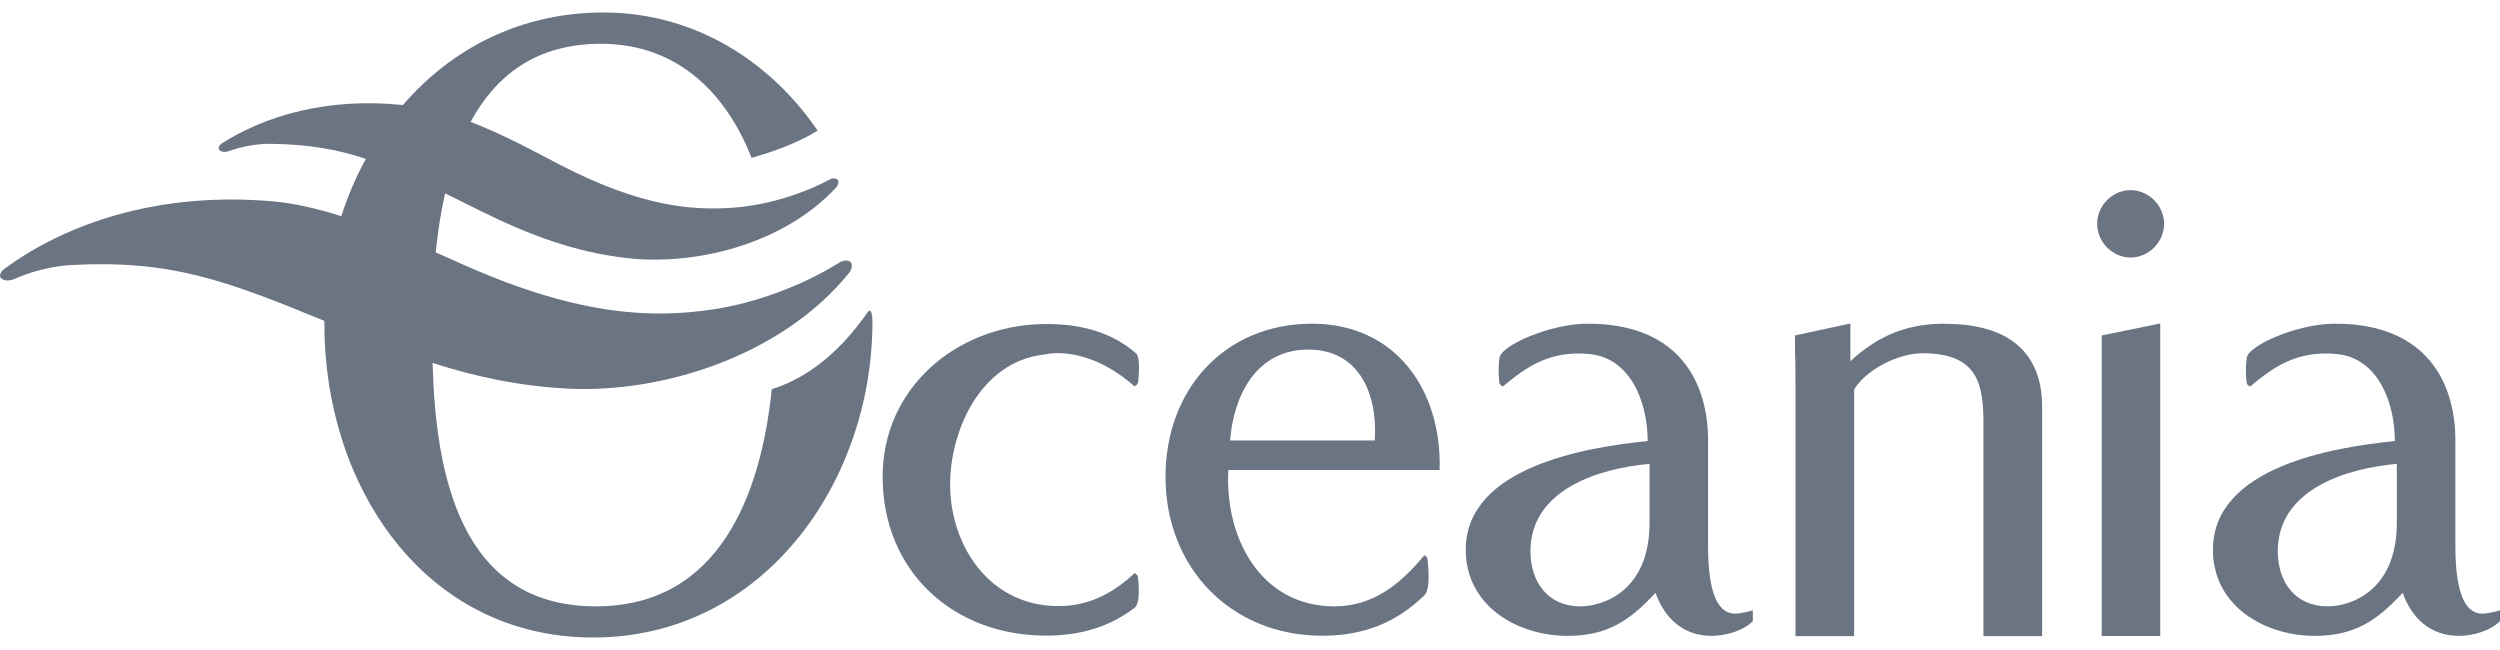
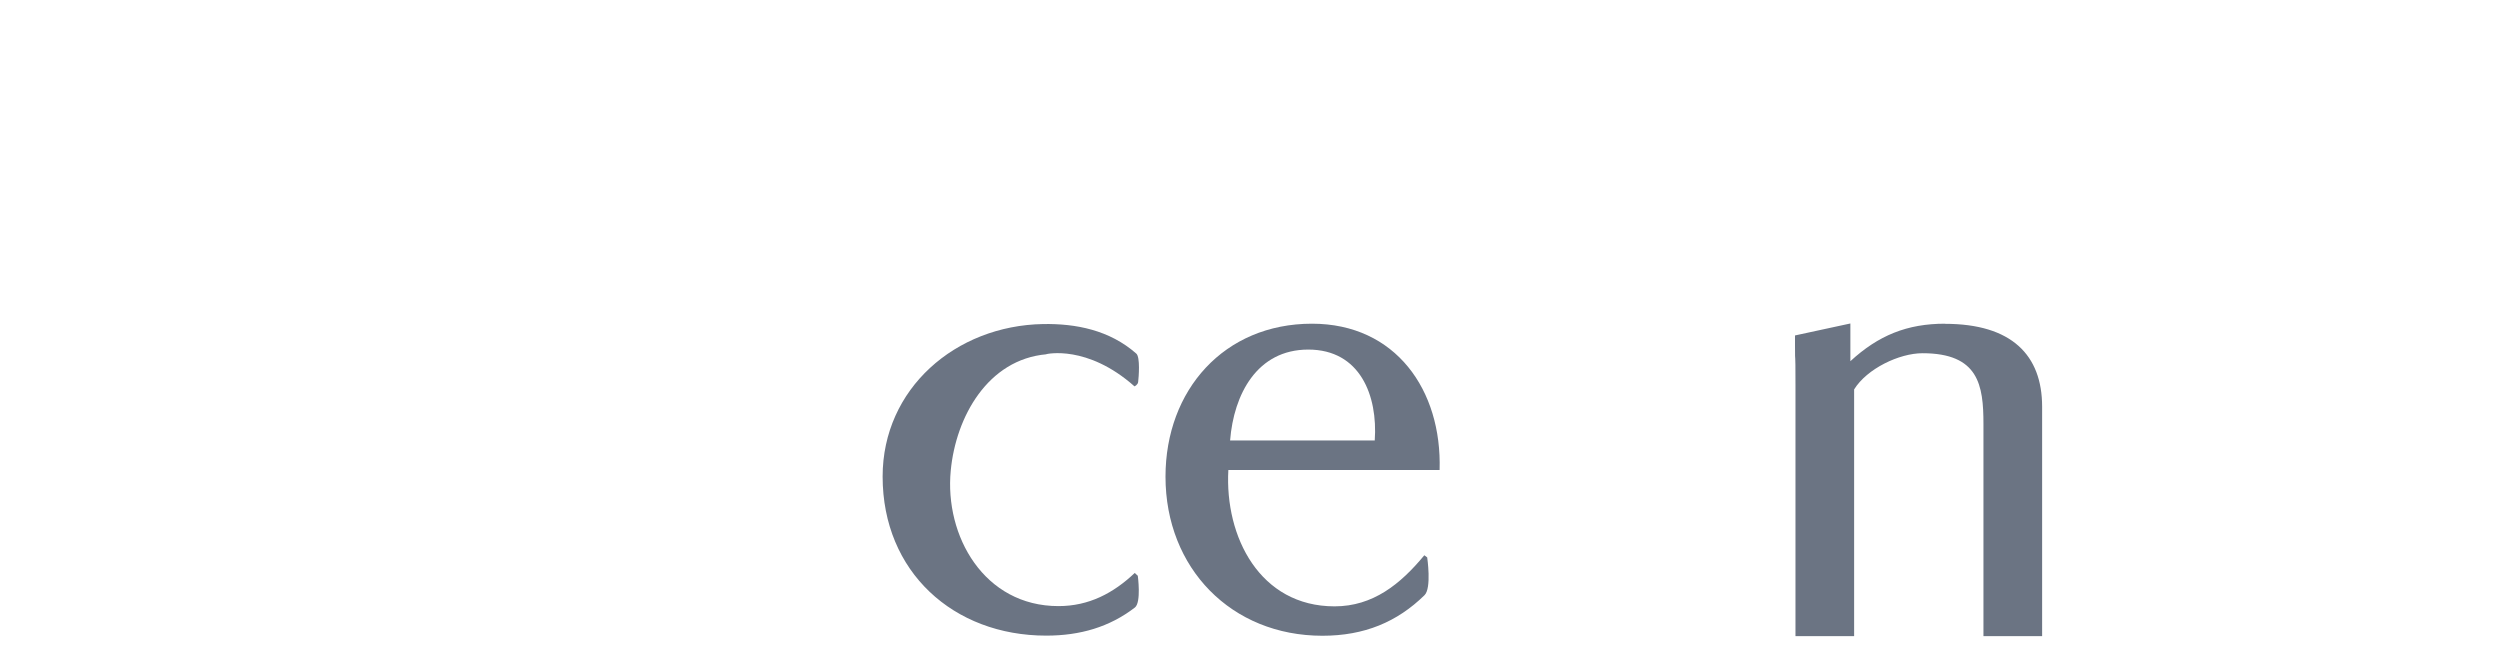
<svg xmlns="http://www.w3.org/2000/svg" width="100" height="26" viewBox="0 0 100 26" fill="none">
  <path fill-rule="evenodd" clip-rule="evenodd" d="M56.971 22.213C56.018 23.365 54.92 24.254 53.382 24.254C50.4 24.254 48.984 21.479 49.134 18.799H57.584C57.682 15.605 55.826 12.948 52.48 12.948C48.966 12.948 46.62 15.601 46.62 19.067C46.62 22.73 49.255 25.43 52.896 25.43C54.574 25.43 55.887 24.879 56.981 23.807C57.27 23.525 57.088 22.297 57.088 22.297L56.976 22.213H56.971ZM52.331 13.983C54.406 13.983 55.116 15.826 54.99 17.618H49.204C49.349 15.775 50.279 13.983 52.331 13.983Z" fill="#6B7483" />
  <path fill-rule="evenodd" clip-rule="evenodd" d="M77.801 12.948C76.287 12.948 75.137 13.414 74.015 14.448V12.939L71.8 13.418V13.809C71.8 14.792 71.819 13.738 71.819 15.408V25.444H74.165V15.577C74.679 14.745 75.974 14.129 76.899 14.129C79.147 14.129 79.338 15.408 79.338 16.955V25.444H81.685V16.268C81.685 14.204 80.465 12.953 77.801 12.953" fill="#6B7483" />
-   <path fill-rule="evenodd" clip-rule="evenodd" d="M86.405 12.939L84.068 13.418V14.138C84.068 15.196 84.068 13.734 84.068 15.403V25.439H86.409V12.934L86.405 12.939Z" fill="#6B7483" />
-   <path fill-rule="evenodd" clip-rule="evenodd" d="M85.222 10.301C85.951 10.301 86.564 9.68 86.564 8.951C86.564 8.222 85.947 7.606 85.222 7.606C84.498 7.606 83.886 8.222 83.886 8.951C83.886 9.68 84.498 10.301 85.222 10.301Z" fill="#6B7483" />
-   <path fill-rule="evenodd" clip-rule="evenodd" d="M69.398 24.545C68.253 24.545 68.323 22.213 68.323 21.451V17.618C68.323 16.927 68.3 12.92 63.463 12.948C61.995 12.958 60.056 13.814 59.981 14.303C59.92 14.702 59.948 15.187 59.981 15.337C59.995 15.389 60.093 15.478 60.126 15.45C61.019 14.707 61.967 14.006 63.584 14.162C65.206 14.317 65.907 16.066 65.907 17.642C63.463 17.886 58.63 18.672 58.63 21.992C58.63 24.23 60.682 25.434 62.706 25.434C64.271 25.434 65.173 24.846 66.22 23.713C66.585 24.743 67.342 25.434 68.468 25.434C69.071 25.434 69.763 25.208 70.113 24.846V24.414C70.113 24.414 69.688 24.545 69.393 24.545H69.398ZM65.982 20.91C65.982 23.661 64.103 24.254 63.22 24.254C61.925 24.254 61.219 23.294 61.219 22.044C61.219 19.56 64.005 18.728 65.982 18.554V20.915V20.91Z" fill="#6B7483" />
  <path fill-rule="evenodd" clip-rule="evenodd" d="M41.852 14.166C41.852 14.166 43.484 13.771 45.381 15.455C45.381 15.455 45.512 15.394 45.526 15.281C45.549 15.093 45.615 14.284 45.451 14.143C44.381 13.202 43.035 12.939 41.722 12.962C38.221 13.024 35.305 15.549 35.305 19.062C35.305 22.871 38.137 25.425 41.848 25.425C43.208 25.425 44.381 25.081 45.395 24.301C45.657 24.099 45.512 23.031 45.512 23.031L45.39 22.918C44.535 23.727 43.558 24.244 42.339 24.244C39.362 24.244 37.777 21.437 38.03 18.822C38.235 16.668 39.516 14.378 41.857 14.171" fill="#6B7483" />
-   <path fill-rule="evenodd" clip-rule="evenodd" d="M17.303 14.519C17.424 18.902 18.368 24.254 23.836 24.254C28.781 24.254 30.44 19.767 30.87 15.568C32.618 15.027 33.884 13.668 34.679 12.525C34.861 12.243 34.898 12.652 34.898 12.868C34.898 19.297 30.524 25.5 23.733 25.5C16.943 25.5 12.975 19.41 12.975 12.981C12.975 12.934 12.975 12.882 12.975 12.835C8.961 11.18 6.769 10.39 2.843 10.602C2.025 10.649 1.231 10.87 0.534 11.175C0.534 11.175 0.259 11.288 0.067 11.152C-0.115 11.011 0.132 10.785 0.132 10.785C2.595 8.96 6.306 7.644 10.951 8.057C11.788 8.133 12.718 8.354 13.653 8.645C13.91 7.846 14.237 7.079 14.634 6.355C13.475 5.969 12.335 5.772 10.83 5.753C10.232 5.748 9.643 5.871 9.124 6.054C9.124 6.054 8.914 6.125 8.788 6.012C8.661 5.899 8.853 5.748 8.853 5.748C10.592 4.634 13.087 3.886 16.116 4.201C18.05 1.958 20.803 0.5 24.135 0.5C27.855 0.5 30.865 2.522 32.706 5.226C31.842 5.758 30.809 6.106 30.061 6.313C29.099 3.848 27.192 1.751 24.037 1.751C21.434 1.751 19.822 3.03 18.826 4.874C20.196 5.405 21.551 6.148 22.341 6.562C25.593 8.255 27.659 8.429 29.332 8.307C30.678 8.208 32.071 7.771 33.127 7.211C33.127 7.211 33.3 7.093 33.445 7.15C33.646 7.239 33.454 7.488 33.454 7.488C31.342 9.783 27.776 10.644 25.037 10.319C22.981 10.075 21.191 9.412 19.214 8.434C18.705 8.18 18.237 7.949 17.803 7.733C17.63 8.504 17.508 9.304 17.429 10.098C17.906 10.305 18.326 10.493 18.672 10.649C23.28 12.671 26.131 12.713 28.407 12.393C30.239 12.135 32.108 11.406 33.506 10.545C33.506 10.545 33.735 10.371 33.936 10.432C34.221 10.536 33.982 10.893 33.982 10.893C31.295 14.232 26.495 15.737 22.715 15.544C20.826 15.45 19.083 15.088 17.307 14.519H17.303Z" fill="#6B7483" />
-   <path fill-rule="evenodd" clip-rule="evenodd" d="M99.29 24.545C98.145 24.545 98.215 22.213 98.215 21.451V17.618C98.215 16.927 98.191 12.92 93.354 12.948C91.887 12.958 89.947 13.814 89.873 14.303C89.807 14.702 89.84 15.187 89.873 15.337C89.882 15.389 89.985 15.478 90.017 15.45C90.91 14.707 91.854 14.006 93.476 14.162C95.097 14.317 95.794 16.066 95.794 17.642C93.35 17.886 88.517 18.672 88.517 21.992C88.517 24.23 90.569 25.434 92.593 25.434C94.158 25.434 95.06 24.846 96.107 23.713C96.472 24.743 97.233 25.434 98.355 25.434C98.958 25.434 99.65 25.208 100 24.846V24.414C100 24.414 99.575 24.545 99.28 24.545H99.29ZM95.873 20.91C95.873 23.661 93.995 24.254 93.111 24.254C91.817 24.254 91.111 23.294 91.111 22.044C91.111 19.56 93.892 18.728 95.873 18.554V20.915V20.91Z" fill="#6B7483" />
</svg>